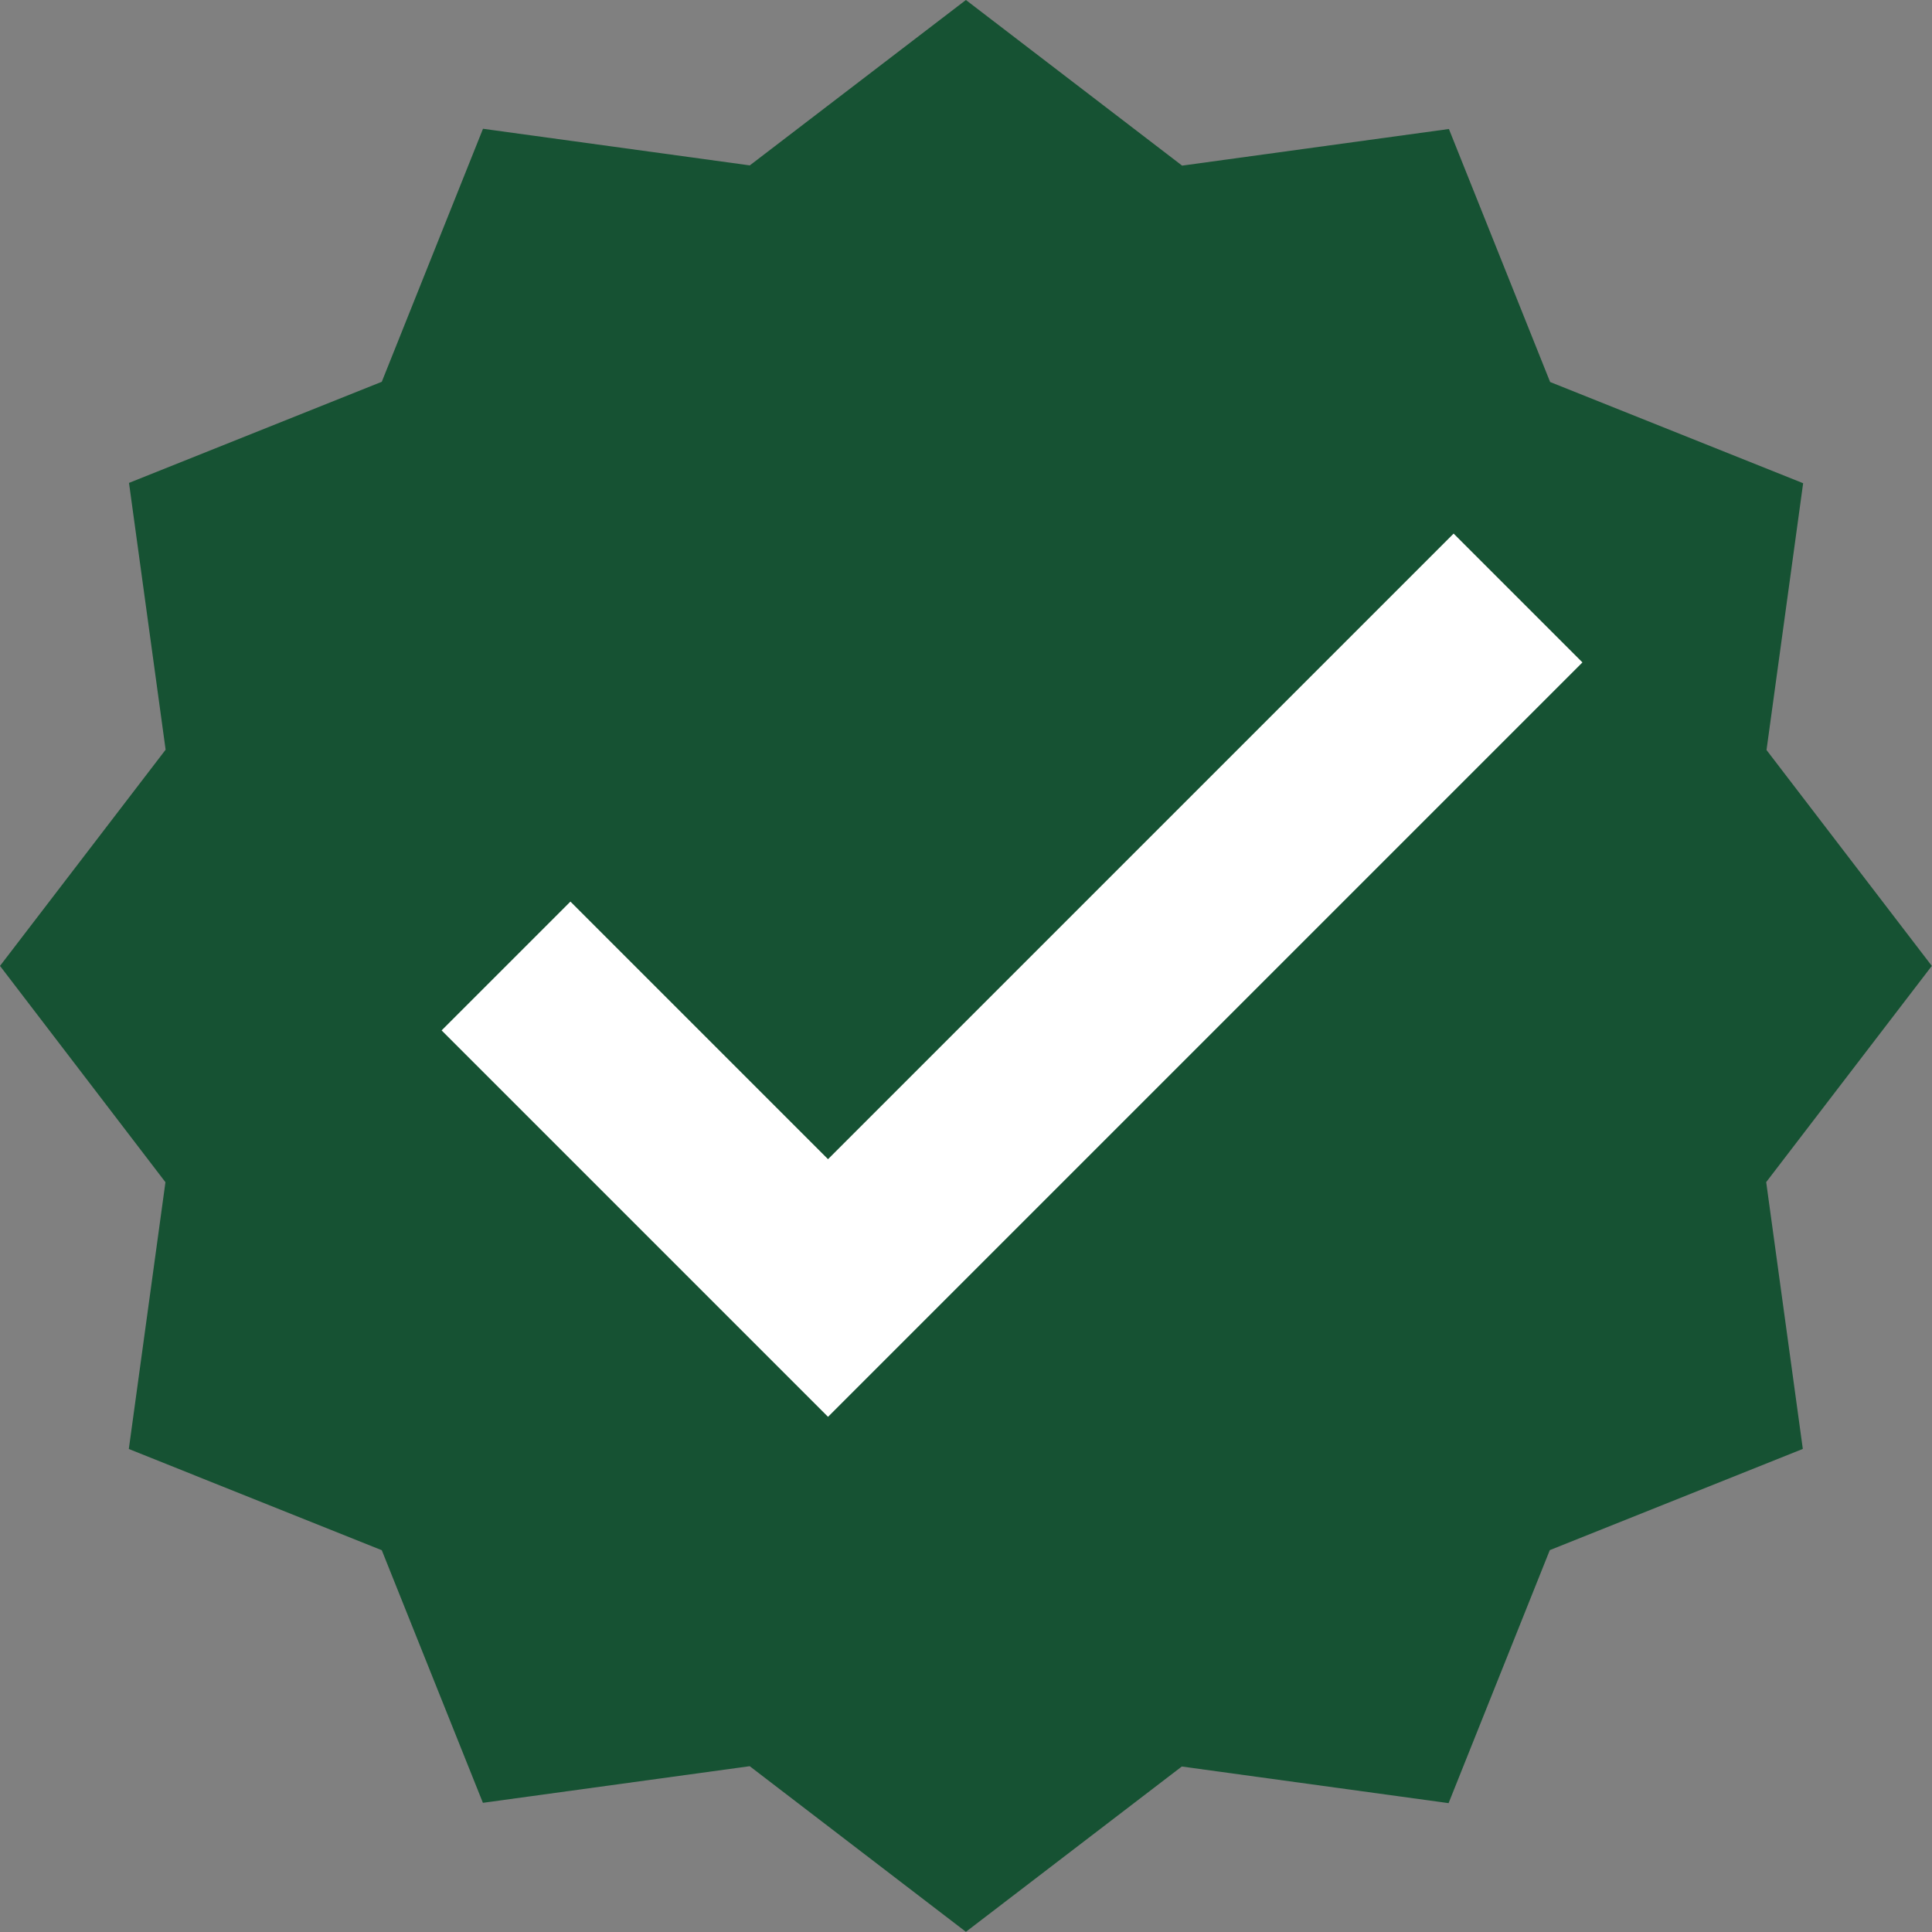
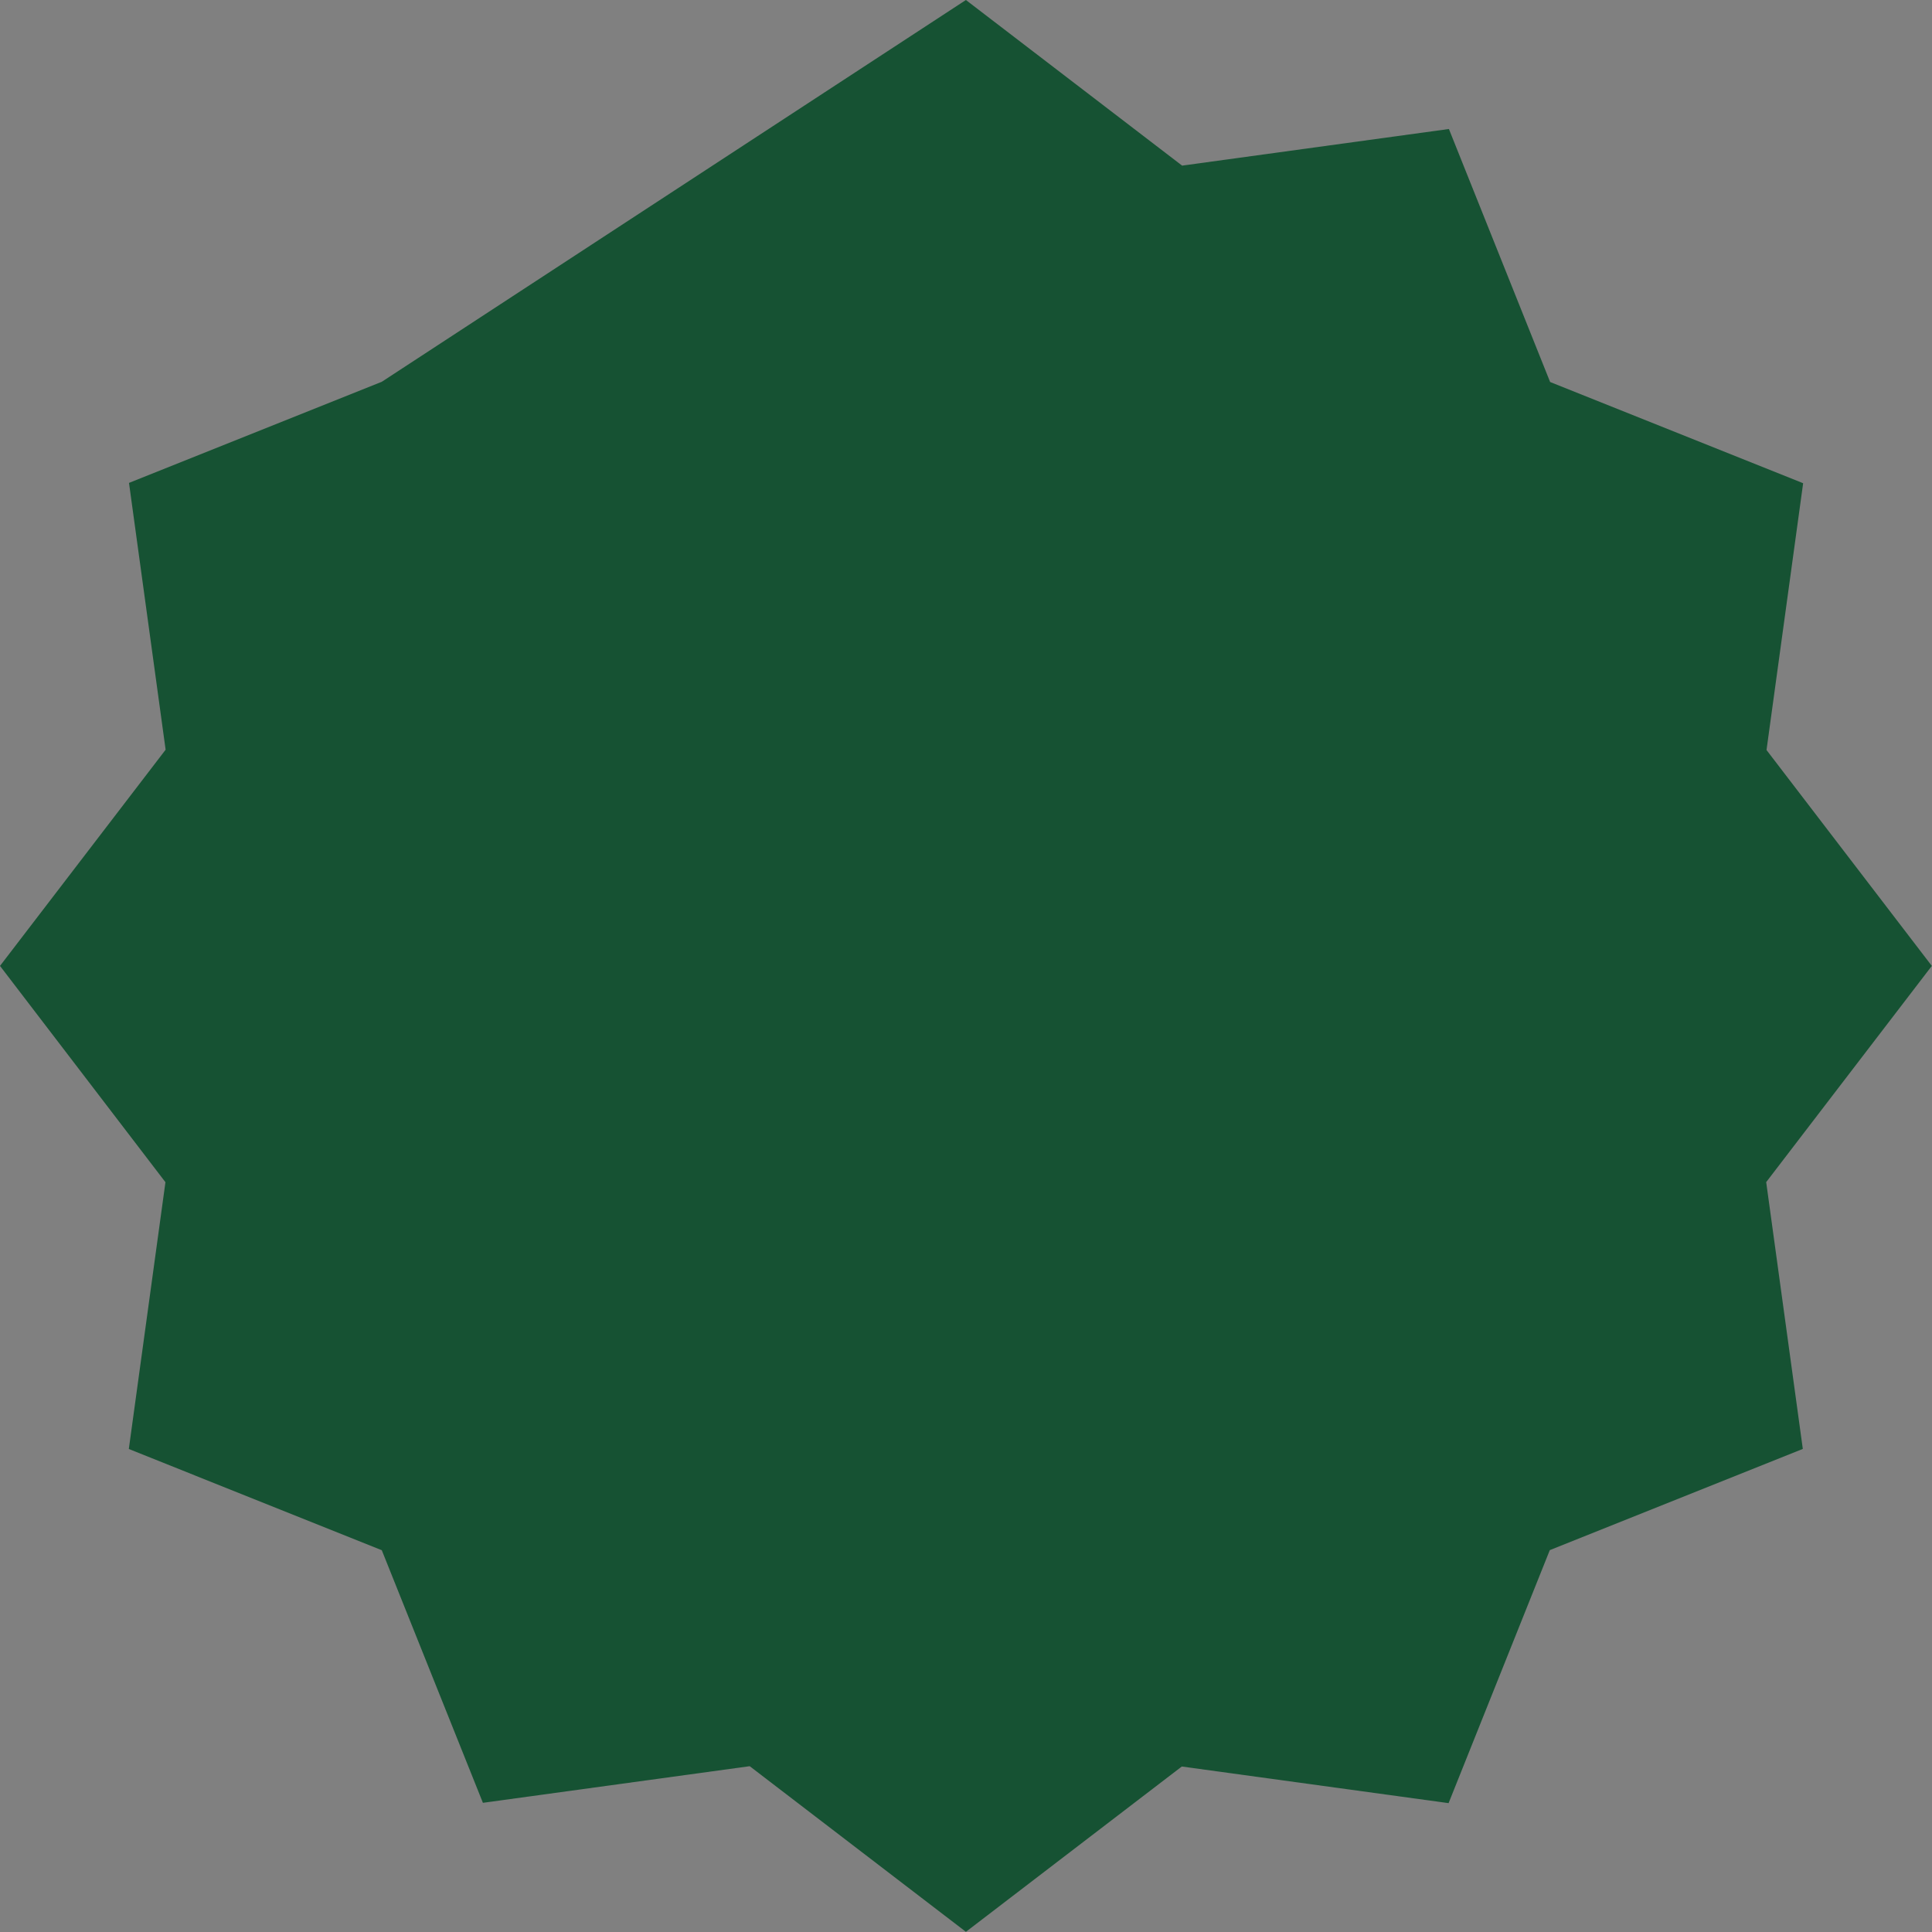
<svg xmlns="http://www.w3.org/2000/svg" id="approval_status" data-name="approval status" width="42.204" height="42.205" viewBox="0 0 42.204 42.205">
  <rect x="0" y="0" width="42.204" height="42.205" fill="#808080" stroke="none" />
-   <path id="Path_58" data-name="Path 58" d="M24.1,3l4.723,3.618,5.828-.8,2.211,5.527,5.527,2.211-.8,5.828L45.2,24.1l-3.618,4.723.8,5.828-5.527,2.211-2.211,5.527-5.828-.8L24.1,45.2l-4.723-3.618-5.828.8L11.34,36.864,5.814,34.653l.8-5.828L3,24.1l3.618-4.723-.8-5.828L11.34,11.34l2.211-5.527,5.828.8Z" transform="translate(-3 -3)" fill="#165233" />
-   <path id="Path_59" data-name="Path 59" d="M34.707,14.6,21.041,28.266l-5.627-5.627L12.6,25.453l8.441,8.441,16.48-16.48Z" transform="translate(-2.953 -2.944)" fill="#fff" />
+   <path id="Path_58" data-name="Path 58" d="M24.1,3l4.723,3.618,5.828-.8,2.211,5.527,5.527,2.211-.8,5.828L45.2,24.1l-3.618,4.723.8,5.828-5.527,2.211-2.211,5.527-5.828-.8L24.1,45.2l-4.723-3.618-5.828.8L11.34,36.864,5.814,34.653l.8-5.828L3,24.1l3.618-4.723-.8-5.828L11.34,11.34Z" transform="translate(-3 -3)" fill="#165233" />
</svg>